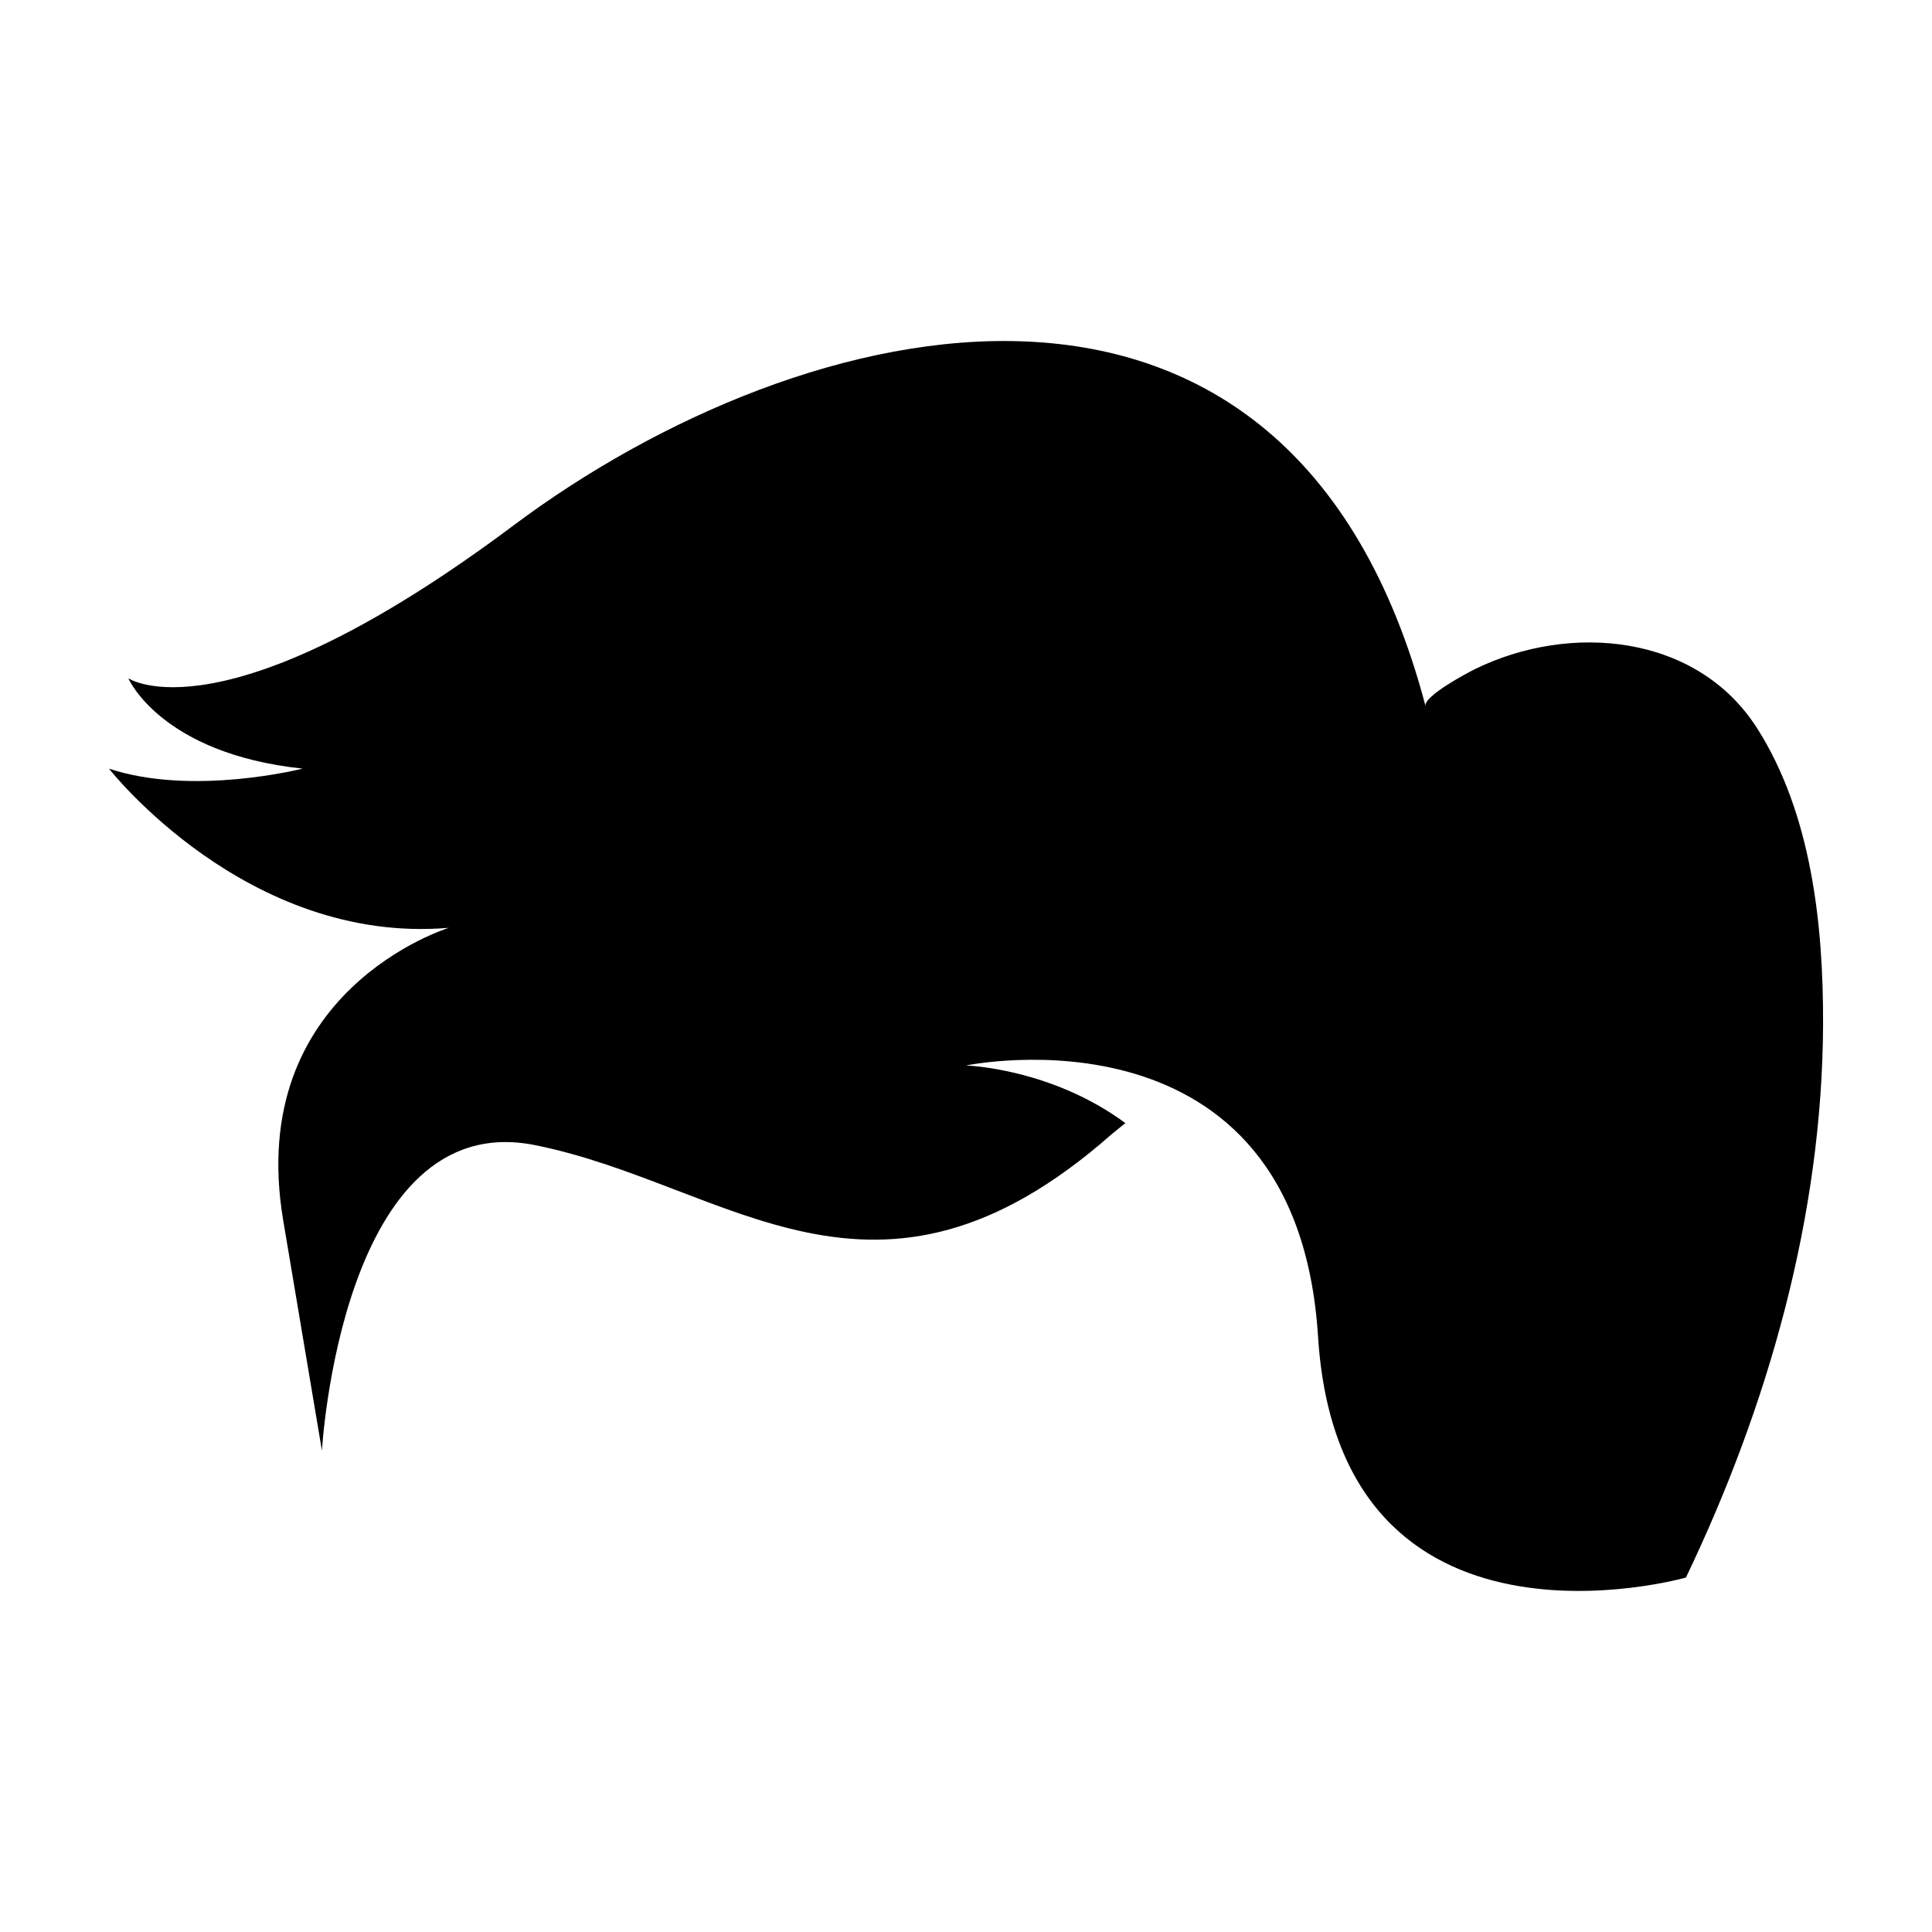
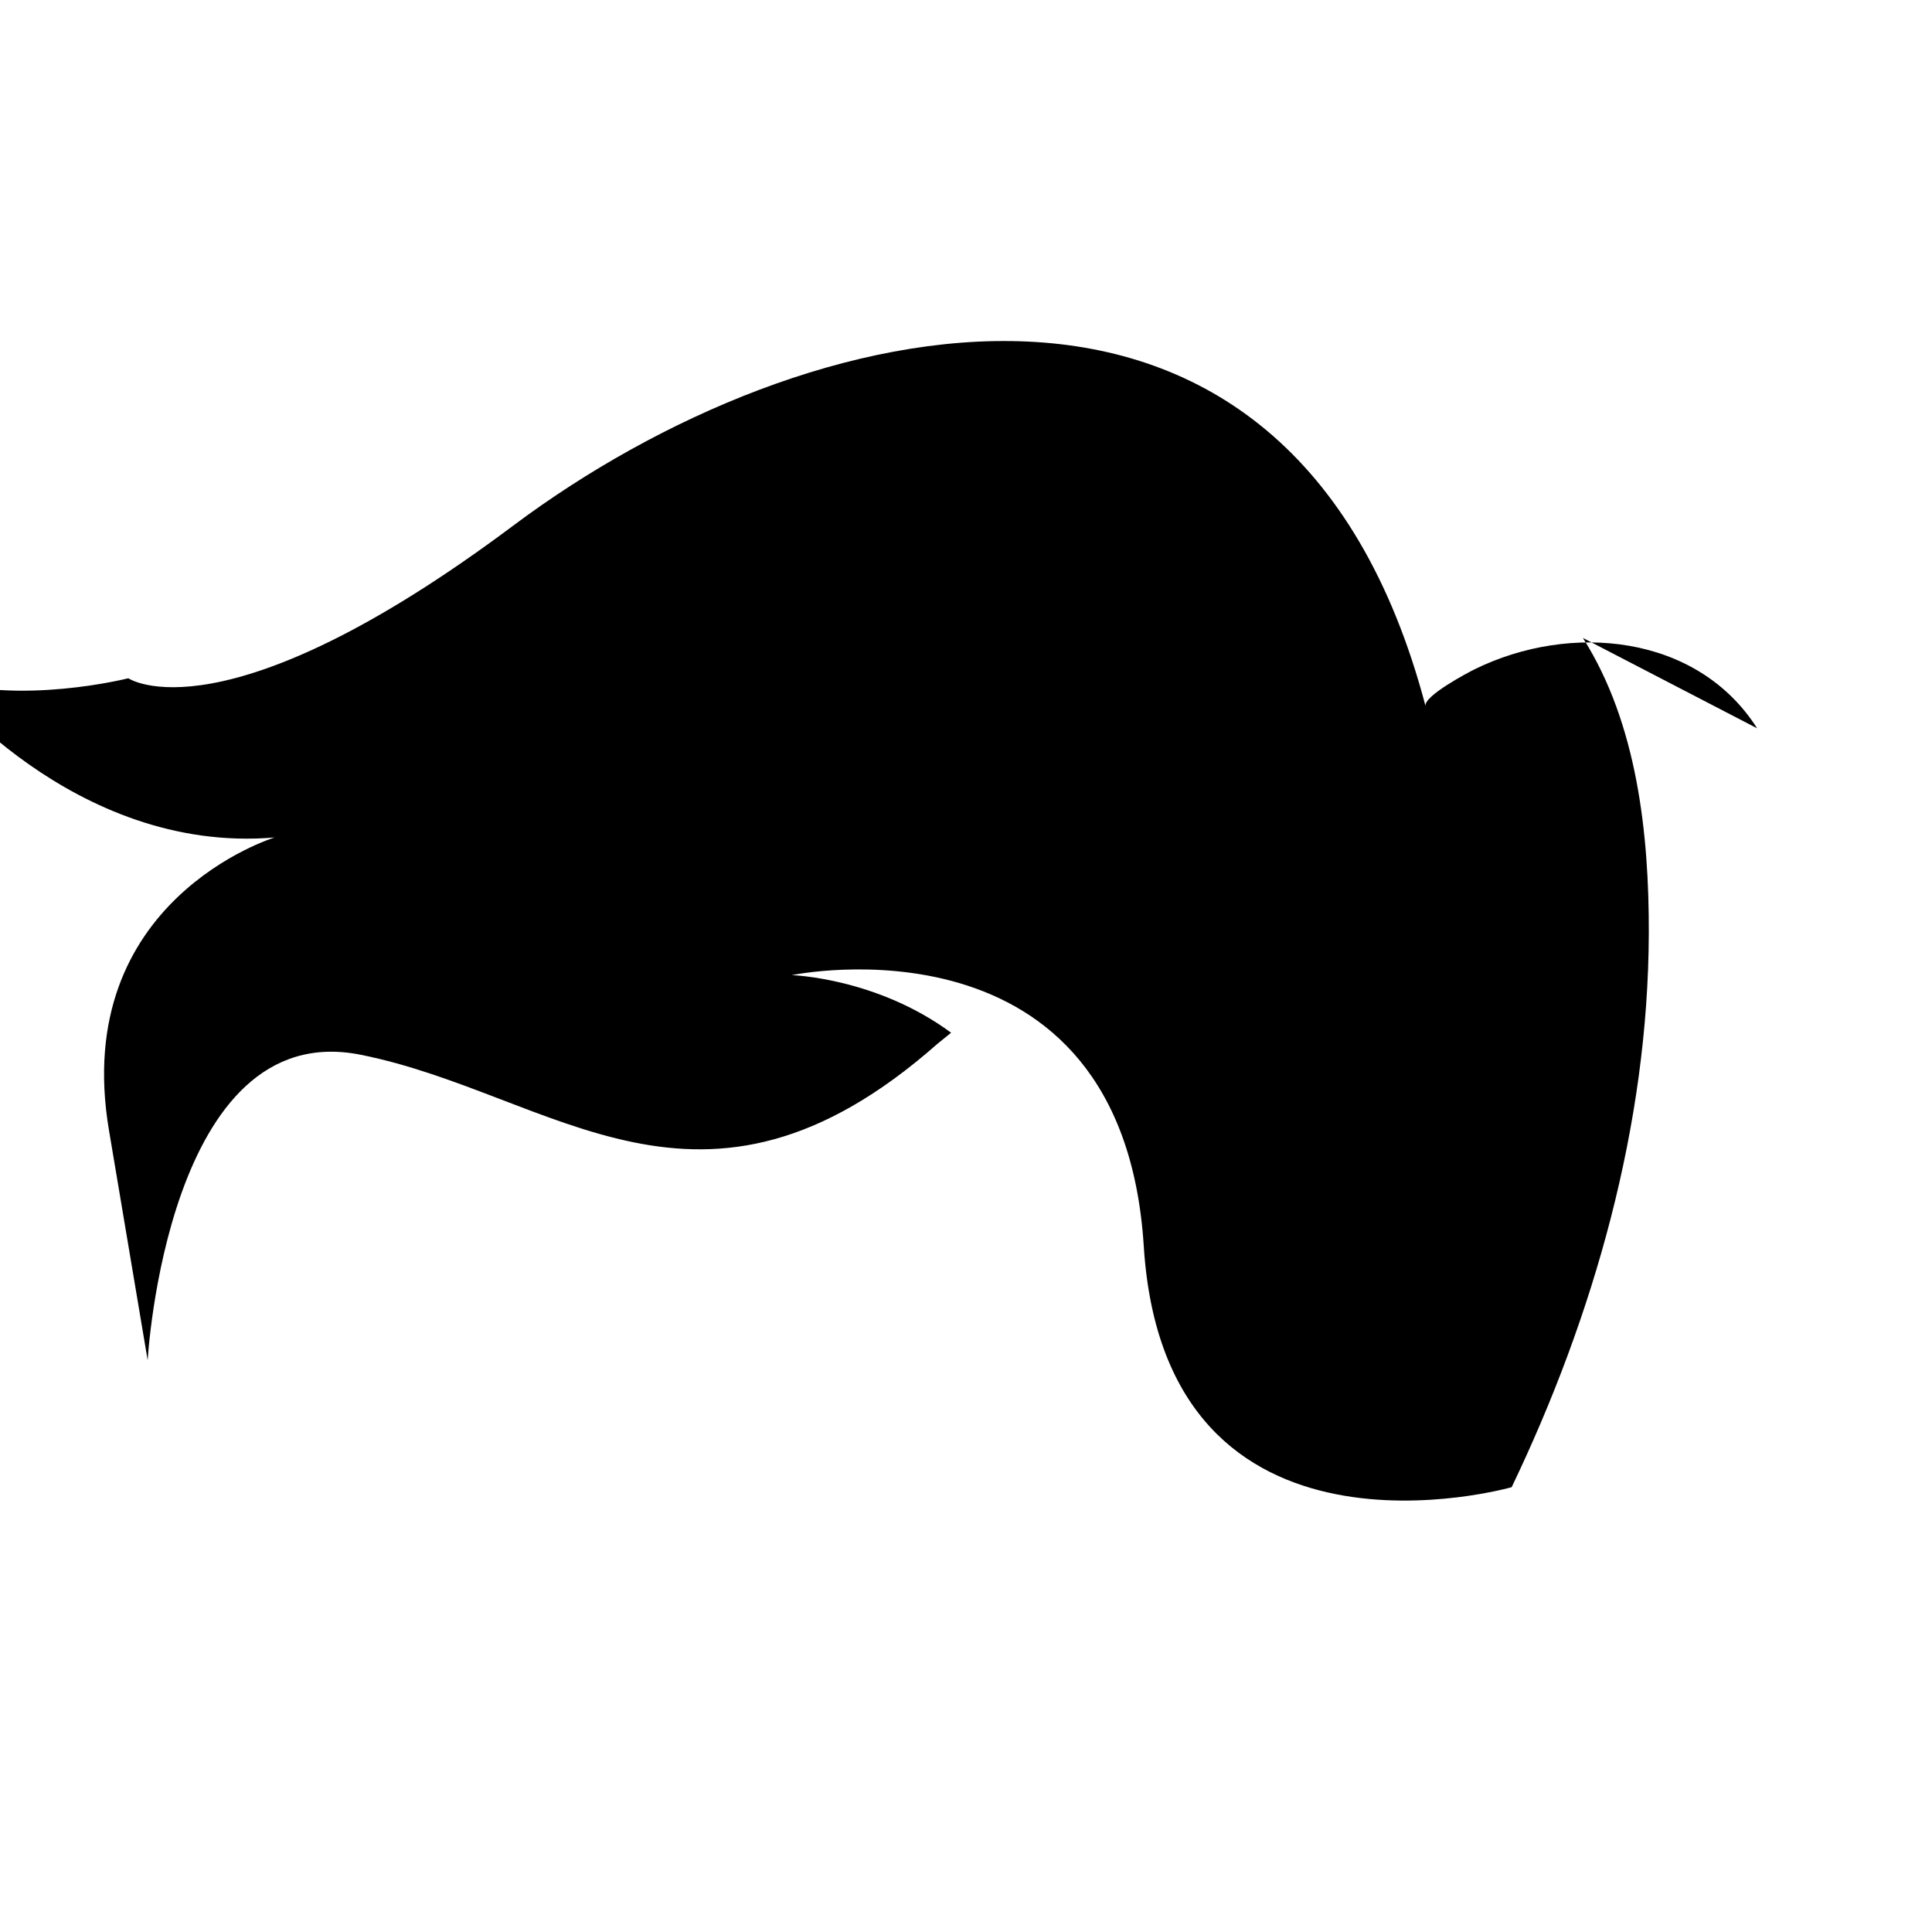
<svg xmlns="http://www.w3.org/2000/svg" fill="#000000" width="800px" height="800px" version="1.1" viewBox="144 144 512 512">
-   <path d="m609.66 337.01c-15.859-24.949-49.48-28.121-74.848-15.652-1.52 0.746-13.719 7.141-13.02 9.801-35.922-136.27-164.77-105.48-241.74-47.891-76.969 57.582-102.05 40.48-102.05 40.48s8.551 19.953 46.184 23.945c0 0-29.078 7.41-51.312 0 0 0 36.488 46.75 90.082 42.191 0 0-54.164 16.535-43.902 77.539l10.262 61.004s5.133-91.223 56.445-80.961 90.082 52.453 152.8-2.852l3.672-2.984c-19.734-14.586-42.227-15.262-42.227-15.262s87.59-18.246 93.289 71.836c5.703 90.086 97.496 63.859 97.496 63.859 21.812-45.512 36.176-95.996 36.344-146.73 0.082-26.23-3.059-55.656-17.465-78.324z" />
+   <path d="m609.66 337.01c-15.859-24.949-49.48-28.121-74.848-15.652-1.52 0.746-13.719 7.141-13.02 9.801-35.922-136.27-164.77-105.48-241.74-47.891-76.969 57.582-102.05 40.48-102.05 40.48c0 0-29.078 7.41-51.312 0 0 0 36.488 46.75 90.082 42.191 0 0-54.164 16.535-43.902 77.539l10.262 61.004s5.133-91.223 56.445-80.961 90.082 52.453 152.8-2.852l3.672-2.984c-19.734-14.586-42.227-15.262-42.227-15.262s87.59-18.246 93.289 71.836c5.703 90.086 97.496 63.859 97.496 63.859 21.812-45.512 36.176-95.996 36.344-146.73 0.082-26.23-3.059-55.656-17.465-78.324z" />
</svg>